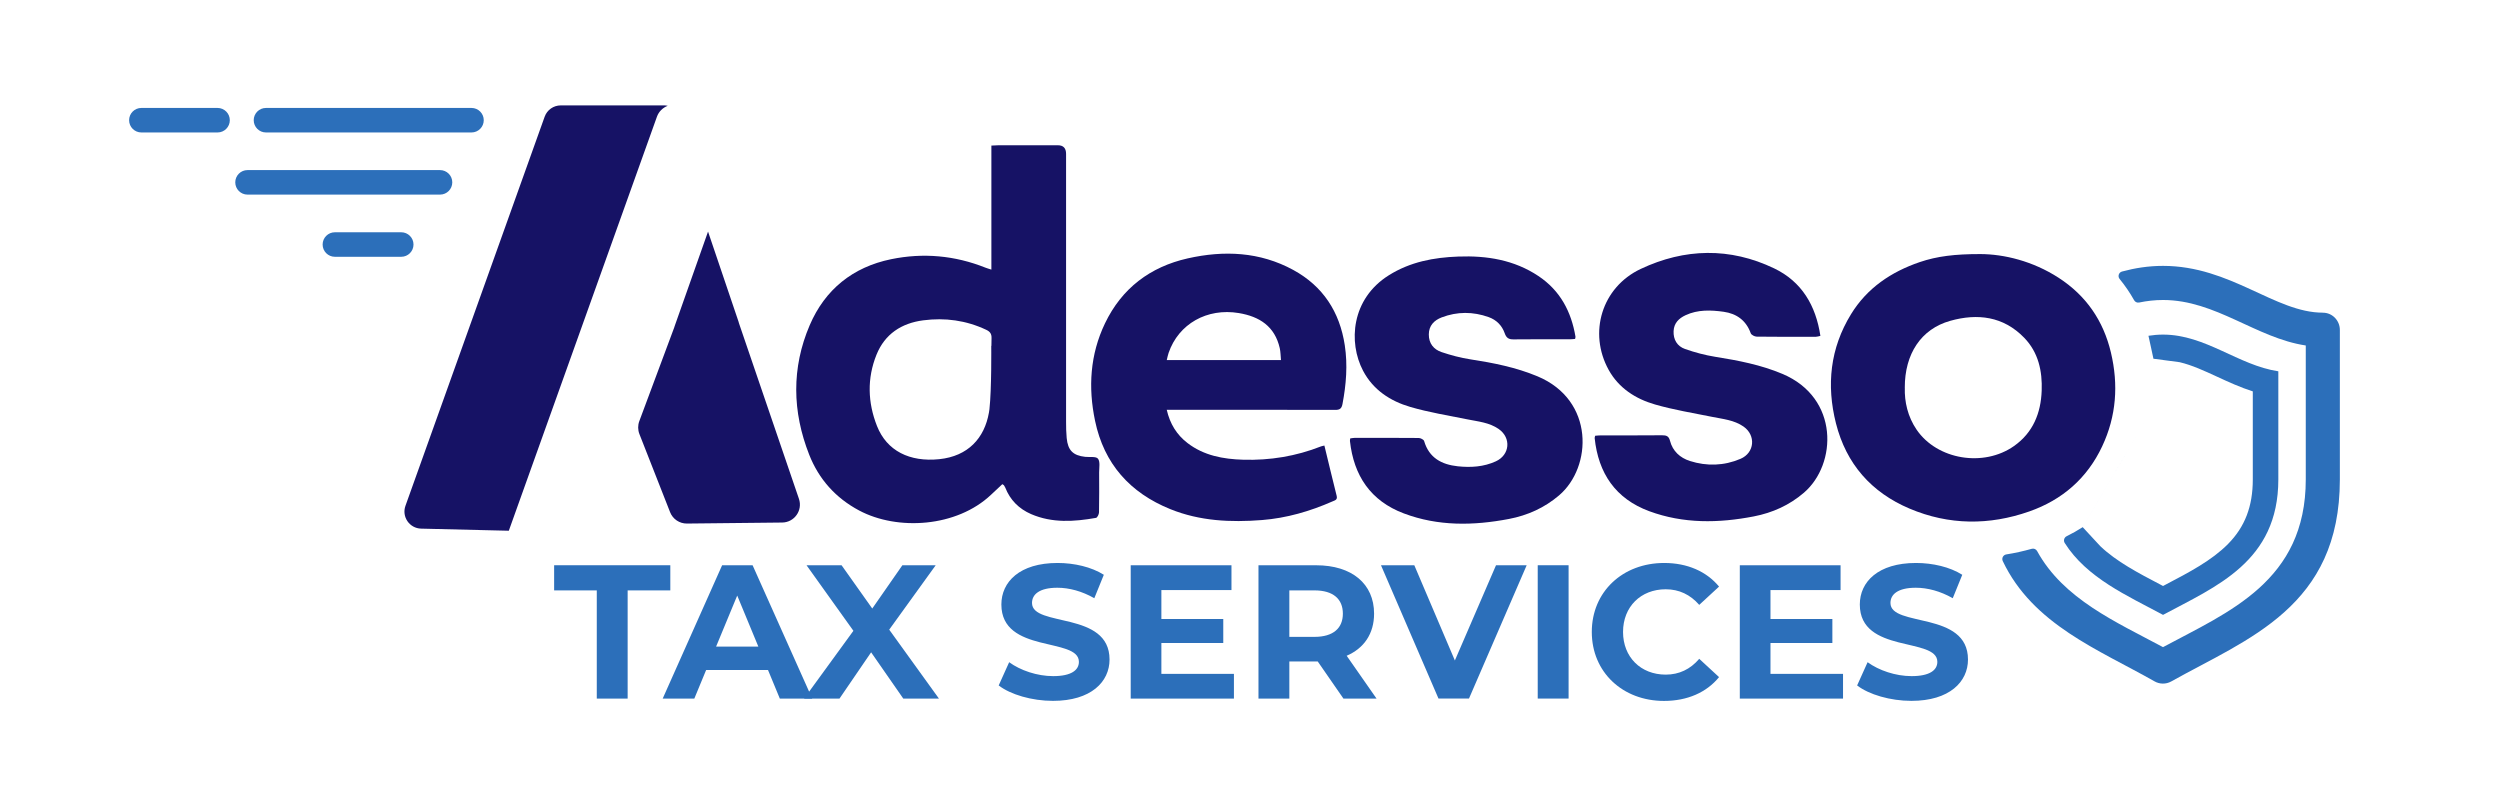
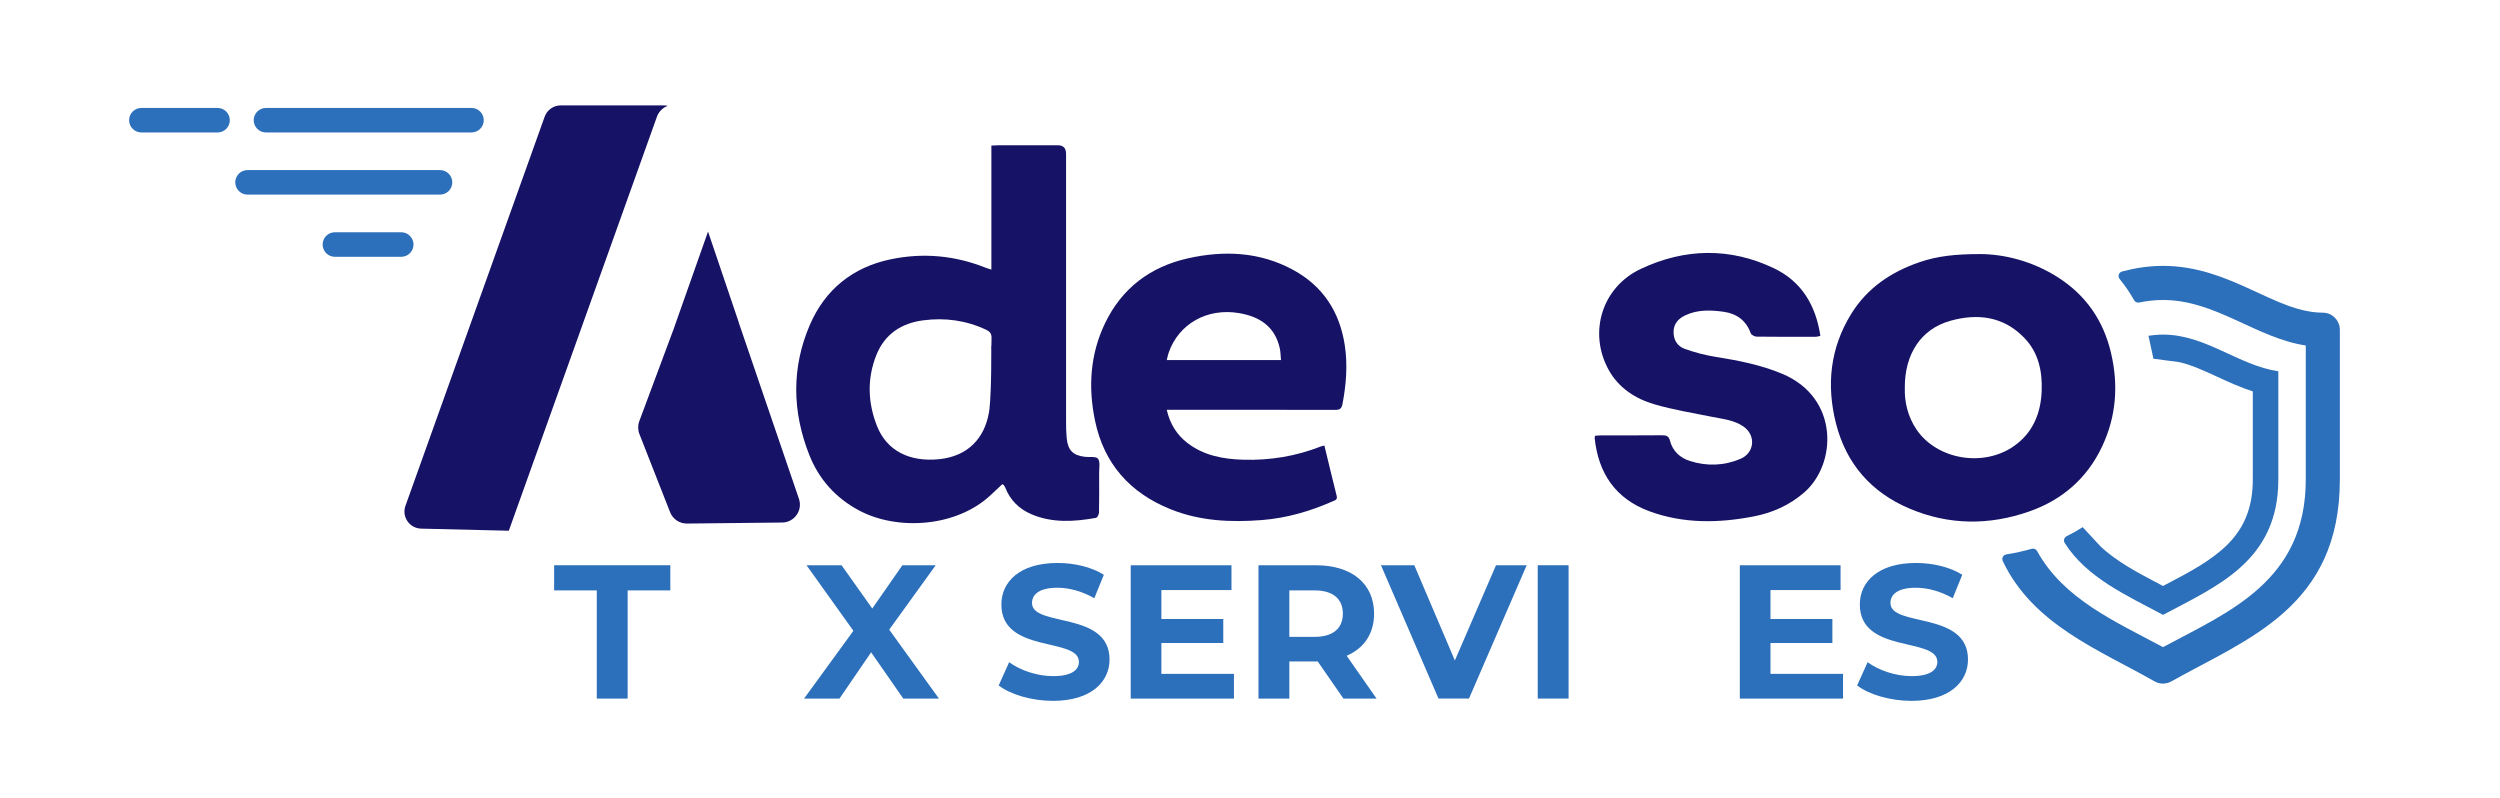
<svg xmlns="http://www.w3.org/2000/svg" id="Layer_1" data-name="Layer 1" viewBox="0 0 783.25 250.07">
  <defs>
    <style>
      .cls-1 {
        fill: #161265;
      }

      .cls-2, .cls-3 {
        fill: #2c6fba;
      }

      .cls-3 {
        fill-rule: evenodd;
      }
    </style>
  </defs>
  <path class="cls-1" d="M209.19,33.15c-.34-.07-.68-.13-1.04-.13h-32.47c-2.26,0-4.28,1.42-5.04,3.55l-43.61,121.9c-1.23,3.43,1.26,7.06,4.91,7.15l27.47.66,46.41-129.72c.58-1.61,1.84-2.83,3.38-3.41Z" />
  <path class="cls-1" d="M221.83,72.55l-10.53,29.82h.02s-11.03,29.59-11.03,29.59c-.48,1.29-.47,2.72.03,4.01l9.62,24.5c.85,2.17,2.95,3.58,5.28,3.56l29.84-.32c3.82-.04,6.48-3.81,5.25-7.42l-18.87-55.25h.03s-9.64-28.48-9.64-28.48Z" />
  <path class="cls-1" d="M620.48,79.6c7.32.03,16.34,2.15,24.49,7.43,8.64,5.6,14.02,13.46,16.38,23.41,2.4,10.09,1.71,19.93-2.73,29.38-4.7,10.02-12.51,16.79-22.83,20.41-12.53,4.4-25.18,4.34-37.51-.88-12.02-5.09-19.86-14.03-23.07-26.71-3.03-11.97-1.84-23.51,4.71-34.19,5.03-8.21,12.58-13.28,21.55-16.34,5.41-1.84,11.02-2.52,19.01-2.51ZM596.78,121.49c-.13,4.35.89,9.03,3.71,13.15,6.45,9.41,20.98,11.82,30.52,5.09,5.95-4.2,8.39-10.31,8.65-17.3.23-6.13-1-11.98-5.46-16.59-6.54-6.77-14.67-7.72-23.21-5.32-9.11,2.57-14.26,10.34-14.22,20.98Z" />
  <path class="cls-1" d="M365.54,128.39c1.01,4.39,3.12,7.81,6.49,10.4,5.13,3.95,11.19,5.05,17.45,5.24,8.4.25,16.54-1.09,24.38-4.17.29-.11.6-.15,1.07-.27,1.29,5.32,2.54,10.55,3.85,15.77.31,1.24-.54,1.39-1.29,1.72-7.06,3.11-14.39,5.24-22.11,5.85-9.78.77-19.46.33-28.7-3.41-12.66-5.12-20.79-14.21-23.6-27.68-2.19-10.47-1.57-20.76,3.11-30.53,5.27-11,14.15-17.7,25.92-20.36,11.36-2.56,22.59-2.08,33.06,3.62,9.32,5.08,14.56,13.14,16.15,23.6.94,6.19.44,12.3-.72,18.41-.27,1.42-.85,1.85-2.29,1.84-16.82-.05-33.64-.03-50.46-.03h-2.33ZM401.33,112.8c-.13-1.35-.12-2.56-.38-3.72-1.55-6.82-6.31-9.91-12.84-11-9.92-1.65-18.86,3.38-21.98,12.47-.24.69-.37,1.42-.58,2.25h35.78Z" />
  <path class="cls-1" d="M499.77,136.52c.59-.04,1.21-.12,1.83-.12,6.38,0,12.76.03,19.14-.03,1.34-.01,2.1.27,2.47,1.72.84,3.27,3.18,5.36,6.24,6.34,5.31,1.69,10.7,1.52,15.86-.68,4.42-1.89,4.88-7.35.95-10.1-2.96-2.07-6.47-2.36-9.87-3.05-5.98-1.21-12.04-2.19-17.89-3.88-6.07-1.75-11.34-5.12-14.5-10.83-6.44-11.65-2.15-25.89,10.05-31.64,13.75-6.48,27.94-6.81,41.79-.17,8.66,4.15,13.06,11.64,14.49,21.15-.56.12-.97.28-1.38.28-6.19.02-12.38.04-18.56-.04-.65,0-1.7-.54-1.89-1.08-1.45-4.02-4.43-6.14-8.47-6.71-4.03-.56-8.1-.72-11.95,1.08-2.13.99-3.62,2.49-3.74,4.95-.13,2.68,1.13,4.77,3.58,5.63,3.07,1.08,6.27,1.93,9.48,2.45,7.2,1.15,14.31,2.51,21.08,5.37,17.78,7.52,17.07,28.27,6.7,37.2-4.55,3.91-9.84,6.29-15.7,7.43-11.05,2.14-22.06,2.32-32.77-1.63-10.57-3.91-15.95-11.89-17.1-22.91-.02-.18.08-.36.16-.73Z" />
-   <path class="cls-1" d="M423.01,137.36c.48-.06.91-.17,1.35-.17,6.7-.01,13.41-.03,20.11.03.59,0,1.58.5,1.71.96,1.55,5.29,5.51,7.37,10.54,7.91,4.07.43,8.12.19,11.92-1.55,4.41-2.01,4.88-7.34.93-10.11-2.96-2.08-6.47-2.36-9.86-3.05-5.98-1.21-12.04-2.18-17.88-3.89-6.26-1.83-11.62-5.33-14.78-11.33-4.66-8.86-3.75-22.52,8.11-29.94,6.68-4.18,14.05-5.56,21.73-5.84,8.93-.33,17.48,1.03,25.09,6.1,6.8,4.53,10.3,11.12,11.62,19.02.03.17-.07.37-.13.69-.55.04-1.12.11-1.68.11-5.86,0-11.73-.04-17.59.03-1.51.02-2.26-.44-2.78-1.94-.84-2.4-2.58-4.17-5.02-5.04-4.9-1.75-9.85-1.77-14.72.09-2.37.91-4.02,2.58-4.03,5.33-.02,2.81,1.51,4.71,4.01,5.55,2.91.98,5.92,1.78,8.94,2.25,7.21,1.11,14.31,2.5,21.09,5.33,17.97,7.49,17.15,28.44,6.78,37.29-4.56,3.89-9.86,6.28-15.72,7.4-11.12,2.12-22.18,2.32-32.94-1.74-10.4-3.92-15.68-11.83-16.87-22.67-.03-.24.05-.49.09-.82Z" />
  <path class="cls-2" d="M68.16,41.5h-23.87c-2.12,0-3.84-1.72-3.84-3.84s1.72-3.84,3.84-3.84h23.87c2.12,0,3.84,1.72,3.84,3.84s-1.72,3.84-3.84,3.84ZM151.56,37.66c0-2.12-1.72-3.84-3.84-3.84h-64.39c-2.12,0-3.84,1.72-3.84,3.84s1.72,3.84,3.84,3.84h64.39c2.12,0,3.84-1.72,3.84-3.84ZM141.7,57.13c0-2.12-1.72-3.84-3.84-3.84h-60.31c-2.12,0-3.84,1.72-3.84,3.84s1.72,3.84,3.84,3.84h60.31c2.12,0,3.84-1.72,3.84-3.84ZM129.55,76.61c0-2.12-1.72-3.84-3.84-3.84h-20.79c-2.12,0-3.84,1.72-3.84,3.84s1.72,3.84,3.84,3.84h20.79c2.12,0,3.84-1.72,3.84-3.84Z" />
  <path class="cls-1" d="M343.98,143.7c-.59-.76-2.6-.42-3.98-.57-3.82-.42-5.44-2.02-5.81-5.91-.16-1.66-.19-3.34-.19-5.01-.01-28,0-56,0-84q0-2.7-2.58-2.7c-6.19,0-12.37,0-18.56,0-.68,0-1.36.06-2.26.1v38.86c-.89-.29-1.38-.42-1.85-.61-9.6-3.83-19.52-4.72-29.58-2.65-11.98,2.47-20.7,9.49-25.49,20.68-5.73,13.39-5.47,27.08-.15,40.58,3.02,7.67,8.29,13.55,15.63,17.46,12.03,6.41,30.58,5.27,41.36-4.95,1.18-1.12,2.37-2.22,3.51-3.29.32.22.45.27.52.36.15.21.28.43.38.67,1.53,3.93,4.3,6.69,8.12,8.35,6.61,2.85,13.46,2.39,20.32,1.18.42-.07.94-1.12.95-1.72.08-4.18.06-8.37.04-12.55,0-1.47.37-3.32-.36-4.27ZM294.29,143.86c-9.31.96-16.46-2.62-19.52-10.37-2.92-7.37-3.15-14.97-.16-22.37,2.61-6.46,7.82-9.87,14.62-10.76,6.84-.9,13.46,0,19.76,2.97,1.23.58,1.7,1.29,1.66,2.64-.02.8-.03,1.59-.04,2.39h-.05s.14,13.52-.57,19.89c-.05.33-.09.66-.15.99-1.4,8.05-6.56,13.69-15.56,14.62Z" />
  <g>
    <path class="cls-3" d="M727.8,97.96c-15,.03-28.89-14.66-50.13-14.66-4.6,0-8.85.69-12.84,1.77-1.02.27-1.42,1.51-.76,2.32,1.71,2.09,3.23,4.31,4.55,6.67.31.56.95.85,1.58.72,2.41-.5,4.9-.79,7.47-.79,16.54,0,29.14,11.9,44.73,14.25v41.96c0,31.92-24.18,41.5-44.73,52.55-14.67-7.88-31.19-15.04-39.44-30.1-.33-.6-1.02-.9-1.68-.71-2.66.75-5.32,1.34-7.98,1.76-.98.16-1.52,1.2-1.1,2.09,9.45,19.88,30.04,27.74,47.53,37.67,1.58.91,3.57.98,5.27.03,23.95-13.42,52.81-23.29,52.81-63.28v-46.84c0-2.94-2.35-5.4-5.29-5.4Z" />
    <path class="cls-2" d="M682.9,113.48,652.51,165.16c-1.61,1.03-3.28,1.98-5.03,2.84-.79.39-1.07,1.37-.6,2.12,6.95,10.96,19.54,16.47,30.8,22.52,16.59-8.92,36.12-16.66,36.12-42.43v-33.88c-12.6-1.9-22.77-11.5-36.13-11.5h0c-1.56,0-3.08.14-4.56.37.2.72,1.38,6.46,1.56,7.19l8.23,1.09c3.87.92,7.72,2.7,11.73,4.55,3.57,1.65,7.23,3.33,11.17,4.59v27.59c0,8.43-2.46,14.85-7.75,20.21-5.11,5.18-12.18,8.88-19.65,12.79-.24.13-.48.25-.72.38-.23-.12-.45-.24-.68-.36-7.12-3.73-13.94-7.3-18.98-12.12l-5.51-5.95Z" />
  </g>
  <g>
    <path class="cls-2" d="M186.98,184.97h-13.37v-7.88h36.4v7.88h-13.37v33.9h-9.67v-33.9Z" />
-     <path class="cls-2" d="M240.63,209.92h-19.4l-3.7,8.95h-9.91l18.62-41.77h9.55l18.68,41.77h-10.15l-3.7-8.95ZM237.59,202.58l-6.62-15.99-6.62,15.99h13.25Z" />
    <path class="cls-2" d="M283,218.87l-10.08-14.5-9.91,14.5h-11.1l15.46-21.24-14.68-20.53h10.98l9.61,13.55,9.43-13.55h10.44l-14.56,20.17,15.58,21.6h-11.16Z" />
    <path class="cls-2" d="M312.89,214.75l3.28-7.28c3.52,2.57,8.77,4.36,13.79,4.36,5.73,0,8.06-1.91,8.06-4.48,0-7.82-24.29-2.45-24.29-17.96,0-7.1,5.73-13.01,17.6-13.01,5.25,0,10.62,1.25,14.5,3.7l-2.98,7.34c-3.88-2.21-7.88-3.28-11.58-3.28-5.73,0-7.94,2.15-7.94,4.77,0,7.7,24.29,2.39,24.29,17.72,0,6.98-5.79,12.95-17.72,12.95-6.62,0-13.31-1.97-17.01-4.83Z" />
    <path class="cls-2" d="M386.59,211.11v7.76h-32.34v-41.77h31.57v7.76h-21.96v9.07h19.39v7.52h-19.39v9.67h22.74Z" />
    <path class="cls-2" d="M420.9,218.87l-8.06-11.64h-8.89v11.64h-9.67v-41.77h18.08c11.16,0,18.14,5.79,18.14,15.16,0,6.27-3.16,10.86-8.59,13.19l9.37,13.43h-10.38ZM411.83,184.97h-7.88v14.56h7.88c5.91,0,8.89-2.75,8.89-7.28s-2.98-7.28-8.89-7.28Z" />
    <path class="cls-2" d="M478.31,177.09l-18.08,41.77h-9.55l-18.02-41.77h10.44l12.71,29.84,12.89-29.84h9.61Z" />
    <path class="cls-2" d="M481.77,177.09h9.67v41.77h-9.67v-41.77Z" />
-     <path class="cls-2" d="M498.71,197.98c0-12.59,9.67-21.6,22.68-21.6,7.22,0,13.25,2.63,17.19,7.4l-6.21,5.73c-2.8-3.22-6.33-4.89-10.5-4.89-7.82,0-13.37,5.49-13.37,13.37s5.55,13.37,13.37,13.37c4.18,0,7.7-1.67,10.5-4.95l6.21,5.73c-3.94,4.83-9.97,7.46-17.25,7.46-12.95,0-22.62-9.01-22.62-21.6Z" />
    <path class="cls-2" d="M577.42,211.11v7.76h-32.34v-41.77h31.57v7.76h-21.96v9.07h19.39v7.52h-19.39v9.67h22.74Z" />
    <path class="cls-2" d="M581.84,214.75l3.28-7.28c3.52,2.57,8.77,4.36,13.79,4.36,5.73,0,8.06-1.91,8.06-4.48,0-7.82-24.29-2.45-24.29-17.96,0-7.1,5.73-13.01,17.6-13.01,5.25,0,10.62,1.25,14.5,3.7l-2.98,7.34c-3.88-2.21-7.88-3.28-11.58-3.28-5.73,0-7.94,2.15-7.94,4.77,0,7.7,24.29,2.39,24.29,17.72,0,6.98-5.79,12.95-17.72,12.95-6.62,0-13.31-1.97-17.01-4.83Z" />
  </g>
</svg>